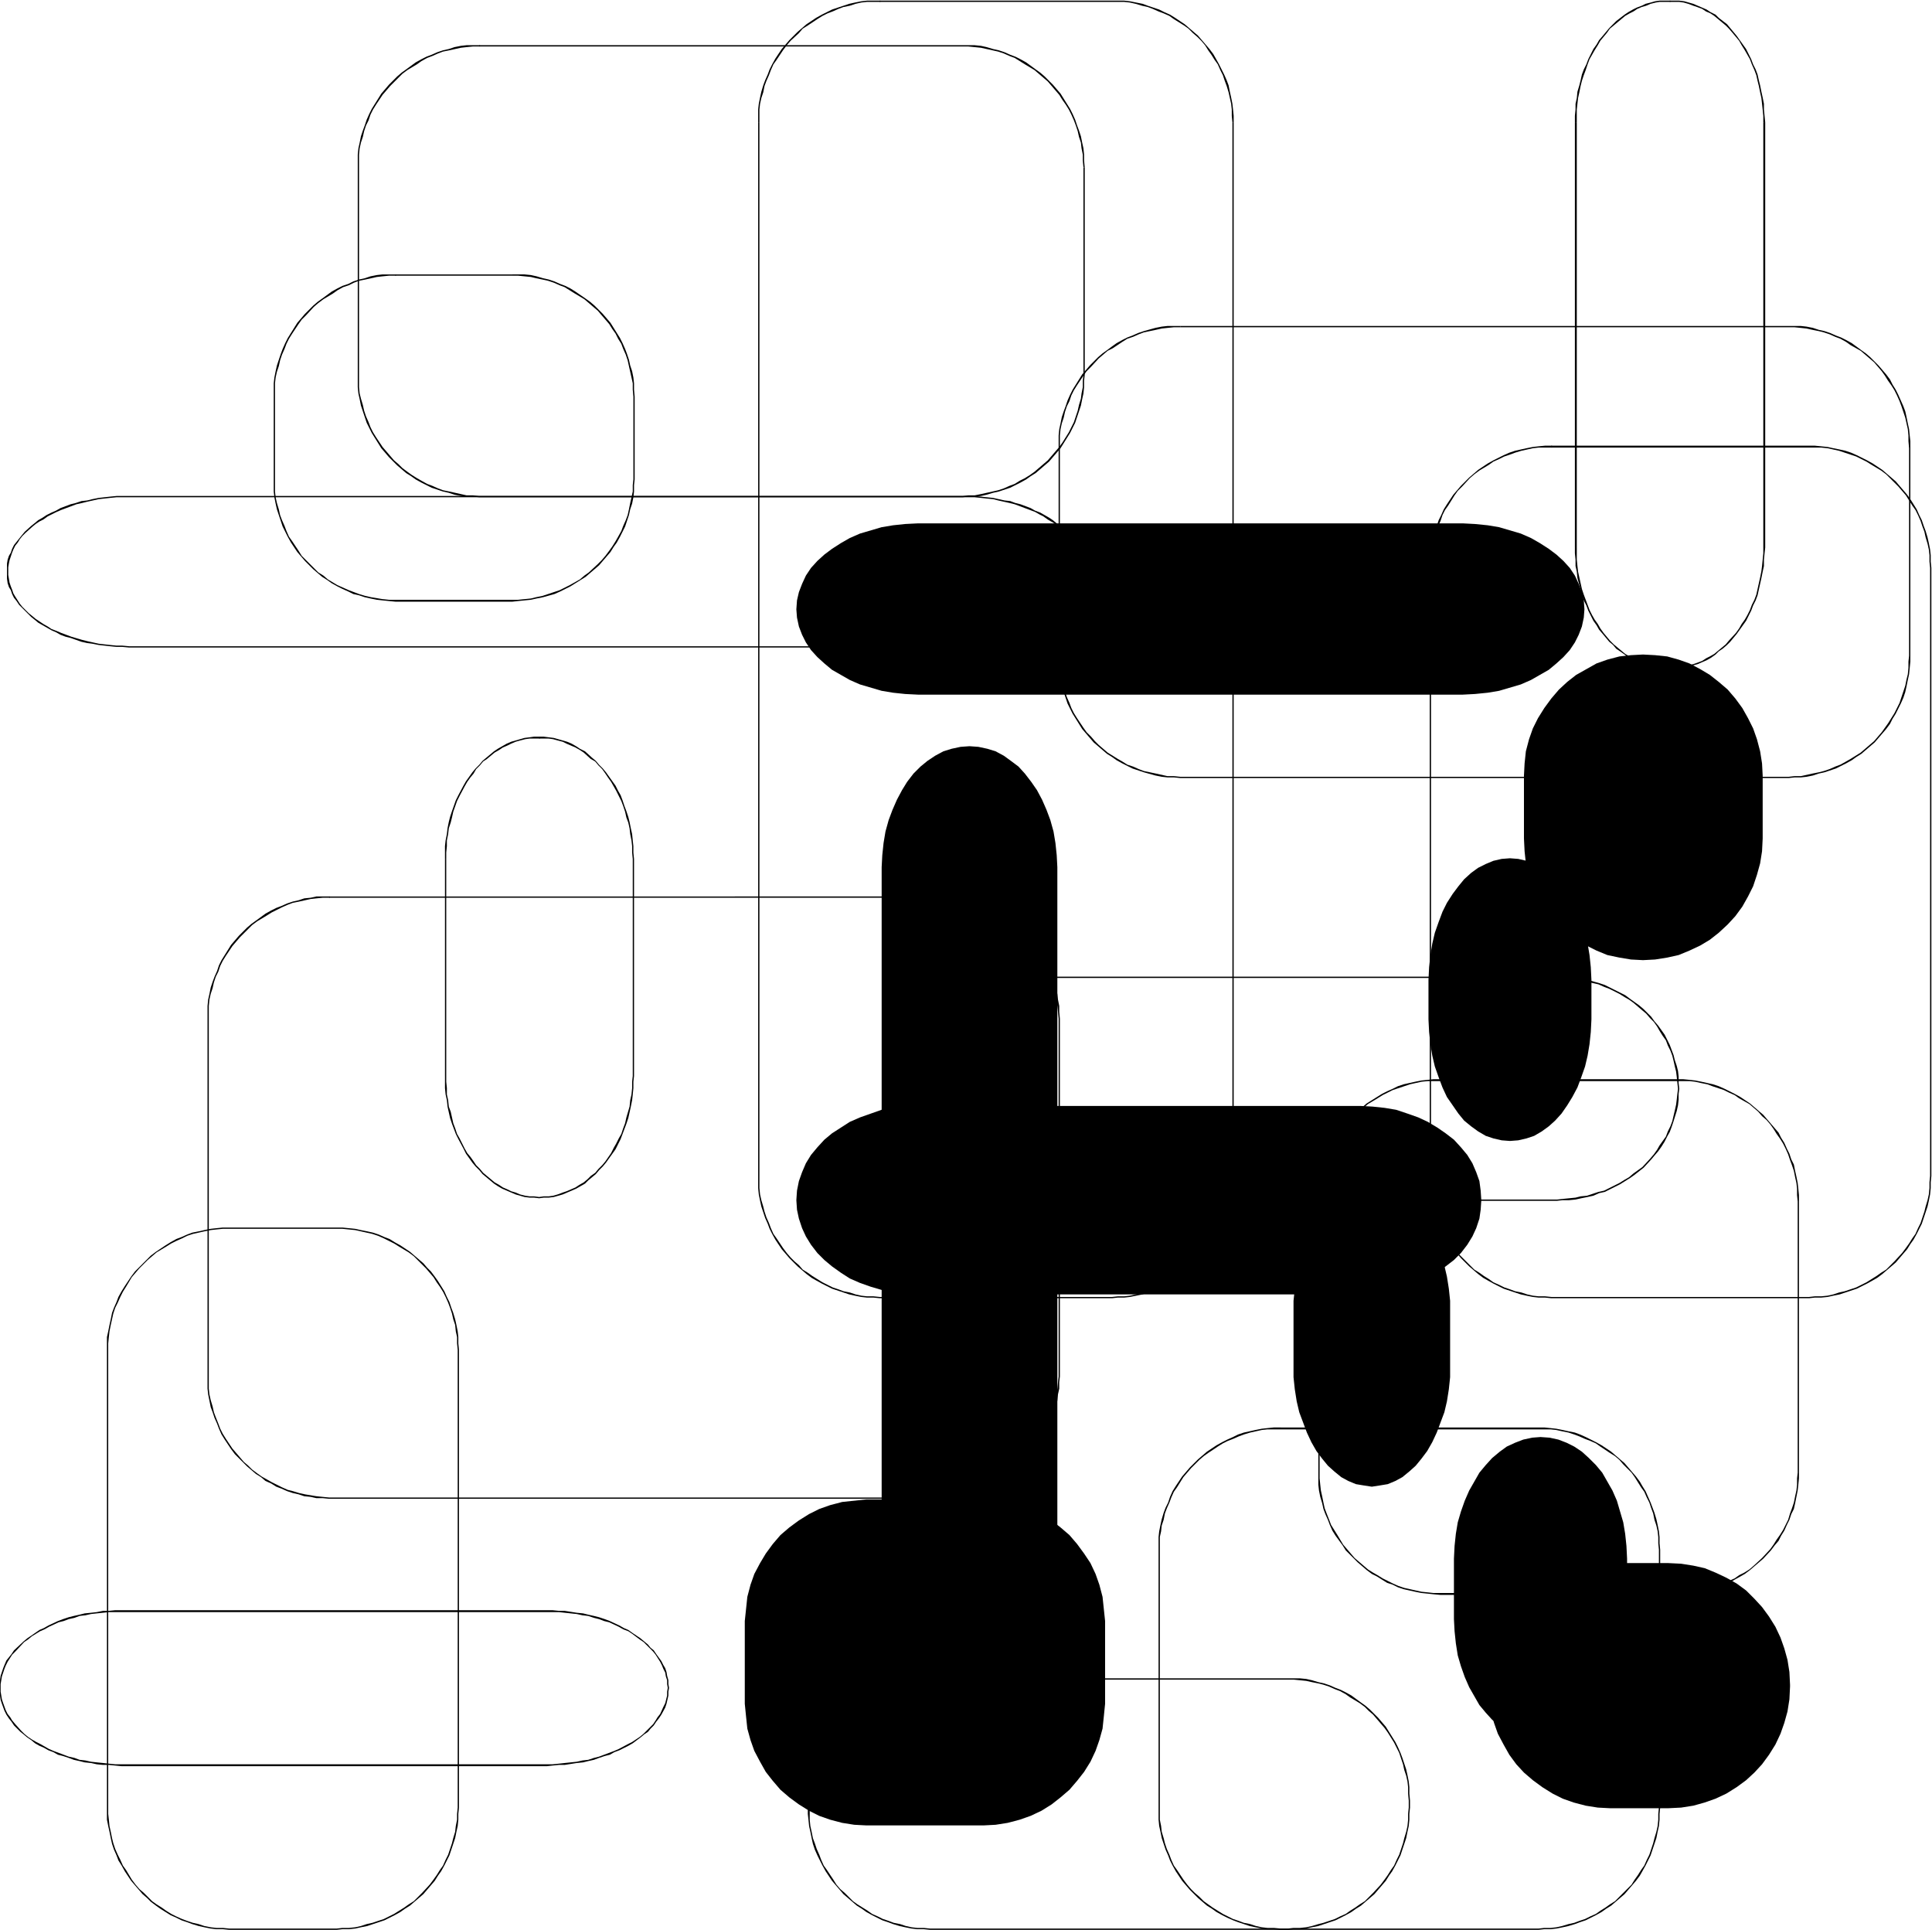
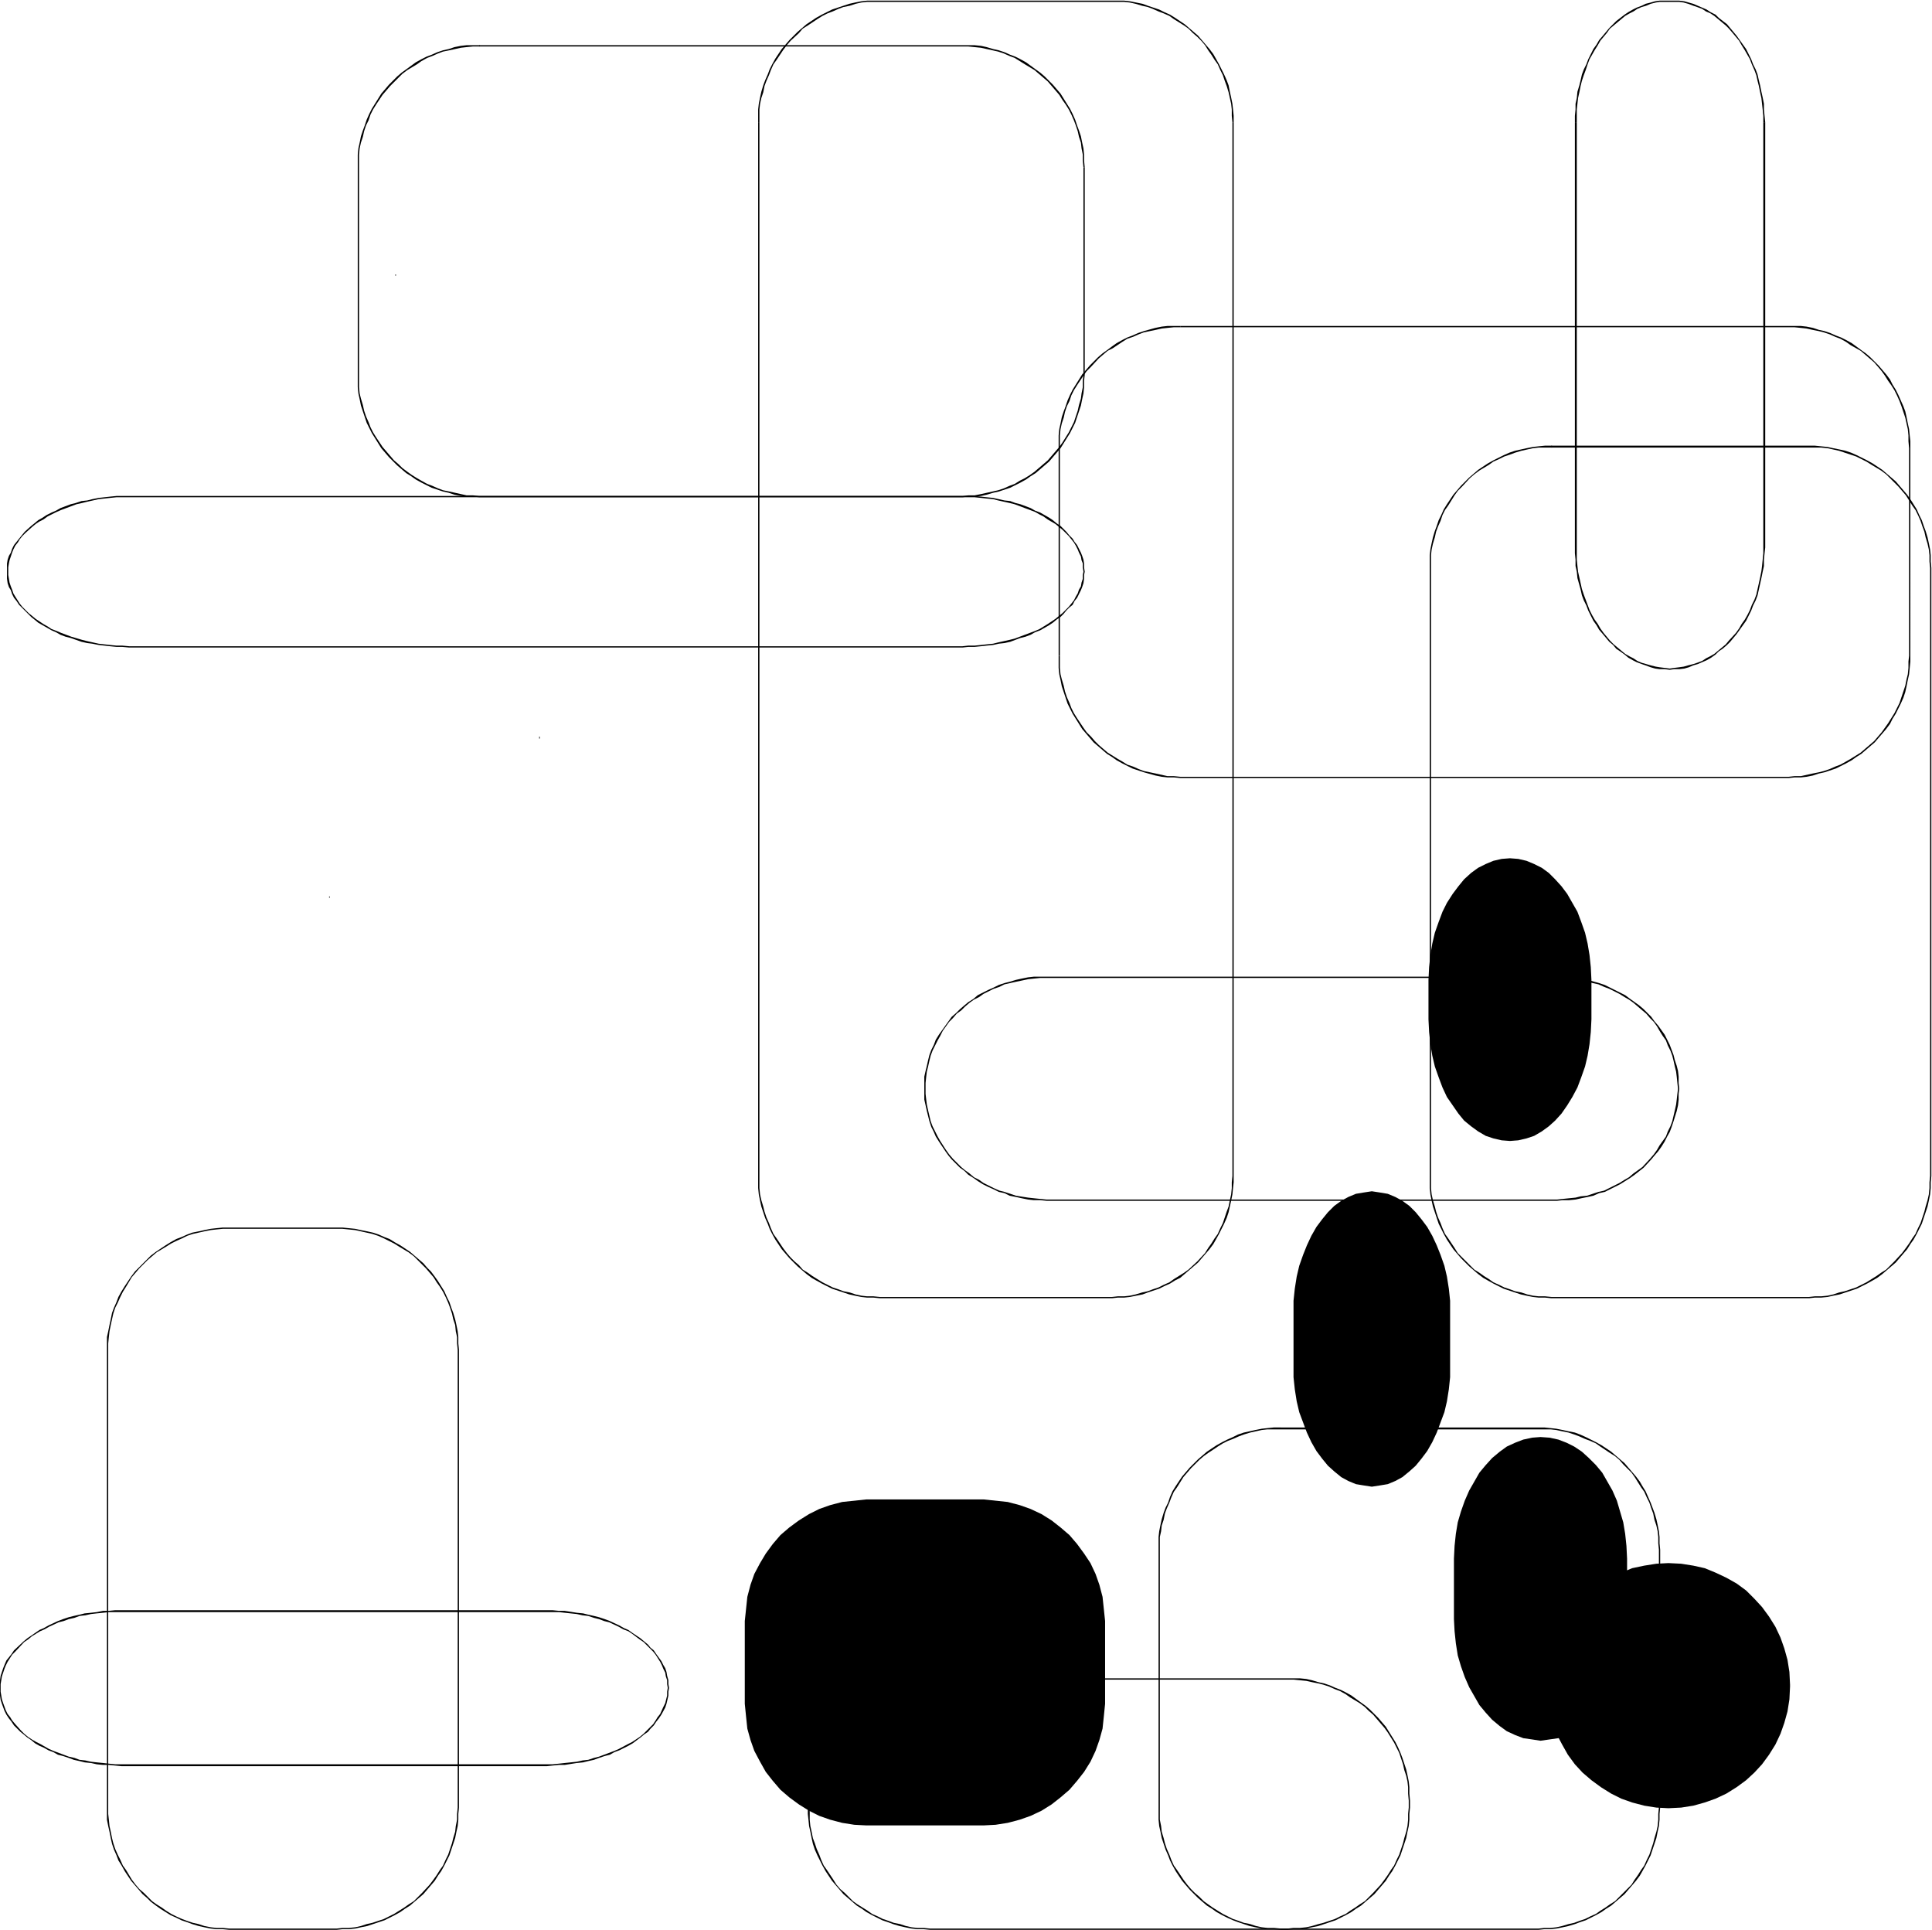
<svg xmlns="http://www.w3.org/2000/svg" fill-rule="evenodd" height="489.822" preserveAspectRatio="none" stroke-linecap="round" viewBox="0 0 3035 3031" width="490.455">
  <style>.brush1{fill:#000}.pen1{stroke:none}</style>
  <path class="pen1 brush1" d="M1382 3h365V1h-365v2zm365 0h19l9 1 9 2 10 3 9 2 8 3 9 4 8 3 9 4 7 5 16 10 7 5 7 7 7 6 6 6 6 7 5 8 5 7 5 8 5 7 4 9 4 8 3 9 3 8 3 10 2 9 2 9 1 9v10l1 10h2v-10l-1-10-1-9-2-10-2-9-2-10-3-8-4-9-4-8-4-8-5-9-4-7-6-8-6-7-6-7-6-7-7-6-7-6-7-6-15-10-8-5-9-4-8-4-9-3-9-3-8-3-10-2-10-2-9-1h-19v2zm189 189v1655h2V192h-2zm0 1655-1 10v9l-1 10-2 9-2 10-3 8-3 9-3 9-4 8-4 9-5 7-5 8-5 7-5 8-12 13-14 13-7 5-8 5-8 5-7 5-9 4-8 4-9 3-8 3-9 2-10 3-9 2-9 1h-10l-9 1v2l9-1h10l9-1 10-2 10-2 8-3 9-3 9-3 8-4 9-4 8-5 8-4 7-6 7-6 14-12 12-14 6-7 6-8 4-7 5-9 4-8 4-8 4-9 3-9 2-9 2-9 2-10 1-10 1-9v-10h-2zm-189 190h-365v2h365v-2zm-365 0-10-1h-10l-9-1-9-2-9-3-10-2-8-3-9-3-8-4-8-4-8-5-8-5-7-5-8-5-6-7-7-6-6-6-6-7-6-8-10-15-5-7-4-9-3-8-4-9-3-9-2-8-3-10-2-9-1-10v-19h-2v19l1 10 2 10 2 9 3 9 3 9 4 9 3 8 4 8 5 9 10 15 6 7 6 7 7 7 6 6 7 6 7 6 8 6 7 4 9 5 8 4 8 4 9 3 9 3 9 3 9 2 10 2 9 1h10l10 1v-2zm-189-190V192h-2v1655h2zm0-1655v-20l1-9 2-9 3-9 2-10 3-8 4-9 3-8 4-9 5-7 10-15 6-8 6-7 13-12 6-7 8-5 15-10 8-5 8-4 8-3 9-4 8-3 10-2 9-3 9-2 9-1h20V1h-20l-9 1-10 2-9 2-9 3-9 3-9 3-8 4-8 4-9 5-15 10-7 6-7 6-13 13-6 7-6 7-10 15-5 9-4 8-3 8-4 9-3 8-3 10-2 9-2 10-1 9v20h2z" />
-   <path class="pen1 brush1" d="M1382 3h1V1h-1v2zM517 1410h956v-2H517v2zm956 0h9l10 1 9 1 9 2 10 2 9 2 8 3 9 4 8 4 9 4 7 5 16 9 7 6 7 6 7 6 6 7 6 7 5 7 6 8 9 15 4 8 4 9 4 8 2 9 3 9 2 9 3 19 1 9 1 11h2l-1-11v-9l-2-10-1-9-3-10-2-9-3-8-4-9-4-9-4-8-4-8-6-8-5-8-6-7-6-7-6-6-6-7-8-6-7-5-15-11-8-5-9-4-8-3-9-4-8-3-9-2-10-3-10-1-9-2h-19v2zm190 190v562h2v-562h-2zm0 562-1 9-1 10-1 9-2 9-2 10-5 17-4 10-4 8-4 8-9 15-6 8-5 7-12 14-7 6-7 6-7 6-8 5-15 9-9 4-8 4-9 4-8 2-9 3-10 2-18 3-10 1-9 1v2l9-1h10l9-2 10-1 10-3 9-2 8-3 9-4 8-3 9-5 8-4 8-6 7-5 7-6 8-6 6-6 12-13 6-8 5-7 6-8 4-8 4-9 4-8 4-9 5-17 3-10 1-10 2-9v-10l1-9h-2zm-190 190H517v2h956v-2zm-956 0-10-1-10-1-18-3-9-2-10-3-8-2-9-4-8-4-8-4-16-9-7-5-8-6-6-6-7-6-6-7-6-7-6-7-10-15-5-8-4-8-3-8-4-10-3-8-2-9-3-10-2-9-1-9v-19h-2v19l1 9 2 10 2 10 3 8 3 9 4 9 3 8 4 9 5 8 10 15 6 8 6 6 7 7 6 6 7 6 7 6 8 5 7 6 9 4 8 5 8 3 9 4 9 3 9 2 9 3 10 1 9 2h10l10 1v-2zm-189-190v-562h-2v562h2zm0-562v-20l1-10 2-9 3-9 2-9 3-9 4-8 3-9 4-8 5-8 10-15 6-7 6-7 13-13 6-6 8-6 15-9 8-5 8-4 8-4 9-4 8-3 10-2 9-2 9-2 9-1 10-1h10v-2h-20l-9 2-10 1-9 3-9 2-9 3-9 4-8 3-8 4-9 5-15 11-7 5-7 6-13 13-6 7-6 7-10 16-5 8-4 8-3 9-4 9-3 8-3 9-2 10-2 9-1 10v20h2z" />
  <path class="pen1 brush1" d="M517 1410h1v-2h-1v2zm1495 835h405v-3h-405v3zm405 0h19l9 1 9 2 10 2 9 3 8 3 9 4 8 3 9 4 7 5 15 10 8 5 7 6 6 7 6 6 7 7 5 7 5 8 5 8 5 7 4 9 4 8 3 9 3 8 2 10 3 9 2 9 1 9v10l1 10h2l-1-10v-10l-1-9-2-10-2-9-3-10-3-8-3-8-4-9-4-9-5-8-4-7-6-8-6-7-6-7-6-7-7-6-7-6-7-6-15-10-9-5-8-4-8-4-9-4-8-3-10-2-9-2-10-2-9-1-10-1h-9v3zm189 189v405h2v-405h-2zm0 405-1 10v9l-1 10-2 9-3 10-2 8-3 9-3 9-4 8-4 9-5 7-5 8-5 7-5 8-13 13-13 13-8 5-7 5-8 5-7 5-9 4-8 4-9 3-8 3-9 2-10 3-9 2-9 1h-10l-9 1v2l9-1h10l9-1 10-2 9-2 10-3 8-3 9-3 8-4 8-4 9-5 7-5 8-5 7-6 14-12 12-14 6-7 6-8 4-7 5-9 4-8 4-8 3-9 3-9 3-9 2-10 2-9 1-10v-9l1-10h-2zm-189 190h-405v2h405v-2zm-405 0-11-1h-10l-9-1-9-2-9-3-10-2-8-3-9-3-8-4-8-4-8-5-8-5-7-5-7-5-7-7-7-6-6-6-6-7-6-8-10-15-5-7-4-9-3-8-4-9-3-9-2-8-3-10-1-9-2-10v-19h-2v19l1 10 2 9 2 10 3 9 3 9 4 9 3 8 4 8 5 9 10 15 6 7 6 7 7 7 6 6 7 6 7 6 8 5 7 5 9 5 8 4 9 4 8 3 9 3 9 3 9 2 10 2 9 1h10l11 1v-2zm-190-190v-405h-2v405h2zm0-405v-20l2-9 1-9 3-9 2-10 3-8 4-9 3-8 4-9 5-7 10-16 6-7 6-7 13-13 7-6 7-5 15-10 8-5 8-4 8-3 9-4 8-3 10-3 9-2 9-2 9-1h21v-3h-11l-10 1-9 1-10 2-9 2-9 2-9 3-8 4-9 4-8 4-9 5-15 10-7 6-7 6-13 13-6 7-6 7-10 15-5 8-4 9-3 9-4 8-3 8-3 10-2 9-2 10-1 9v20h2zm190-189v-3 3zM203 781h1309v-2H203v2zm1309 0h19l10 1 9 1 10 1 8 2 9 2 9 2 8 2 8 3 8 3 8 3 8 3 7 4 6 3 7 5 12 7 6 5 5 4 5 5 5 5 4 5 4 5 3 5 3 6 2 5 3 6 1 6 2 5v6l1 7h2l-1-7v-6l-1-6-2-6-2-5-3-6-3-6-4-5-3-5-5-5-5-6-4-4-5-5-6-4-6-5-6-4-7-4-7-4-8-3-7-4-8-3-8-3-8-2-8-3-9-1-9-2-9-2-10-1-9-1-10-1h-19v2zm190 117-1 5v6l-2 6-1 6-3 5-2 6-3 5-3 6-4 5-4 5-5 5-5 5-5 4-6 5-6 4-6 4-13 8-7 3-8 3-8 3-8 3-8 3-8 2-9 2-9 2-8 2-10 1-9 1-10 1h-10l-9 1v2l9-1h10l10-1 9-1 10-1 9-2 9-1 9-2 8-3 8-3 8-2 8-3 7-4 8-3 14-8 6-4 6-5 6-4 5-5 4-5 5-5 5-4 3-6 4-5 3-6 3-6 2-5 2-6 1-7v-6l1-5h-2zm-190 117H203v2h1309v-2zm-1309 0-11-1h-9l-10-1-9-1-9-1-9-2-9-2-8-2-17-5-8-3-8-3-7-3-8-3-6-4-7-4-6-4-6-4-6-5-5-4-10-10-4-5-7-11-3-5-2-6-2-5-2-6-1-6-1-6v-5h-2v11l1 7 2 6 3 5 2 6 3 6 4 5 4 6 4 4 10 10 5 5 5 4 6 5 7 4 7 4 7 4 7 3 7 4 8 3 8 2 17 6 9 2 8 1 10 2 9 1 9 1 10 1h9l11 1v-2zM13 898v-7l1-6 1-5 2-6 2-6 2-5 3-6 4-5 3-5 4-5 5-5 10-9 6-5 6-4 6-3 7-5 6-3 8-4 7-3 8-3 8-3 8-3 9-2 8-2 9-2 9-2 9-1 9-1 10-1h20v-2h-20l-10 1-9 1-9 1-10 2-8 2-9 1-9 3-8 2-8 3-8 3-7 4-7 3-8 4-6 4-7 4-6 5-5 4-10 9-5 6-4 5-4 5-4 5-3 6-2 6-3 5-2 6-1 6v13h2zm190-117v-2 2zm1651-267h956v-2h-956v2zm956 0h9l10 1 9 1 9 2 10 2 8 2 9 3 9 4 8 3 9 5 7 5 16 9 7 6 7 6 7 6 6 7 6 7 5 7 5 8 5 7 5 8 4 8 4 9 3 8 3 9 3 9 2 9 2 9 1 10v9l1 11h2v-11l-1-9-1-10-2-9-2-10-2-9-3-8-4-9-4-9-4-8-5-8-4-8-6-8-6-7-6-7-6-6-7-7-7-6-7-5-15-11-9-5-8-4-8-3-9-4-9-3-9-2-9-3-10-2-9-1h-19v2zm189 190v326h2V704h-2zm0 326-1 9v10l-1 10-2 8-2 10-3 9-3 9-3 9-4 8-4 8-5 8-5 8-5 7-5 7-12 14-14 12-7 6-8 5-8 5-7 4-9 5-8 3-9 4-9 3-8 2-10 2-9 2-9 2h-10l-9 1v2l9-1h10l9-1 10-2 9-3 9-2 9-3 9-3 8-4 8-4 9-5 7-5 8-5 7-6 14-12 12-14 6-7 6-8 4-8 5-8 4-8 4-8 4-9 3-9 2-9 2-10 2-9 1-10 1-10v-9h-2zm-189 190h-956v2h956v-2zm-956 0-10-1h-10l-9-2-9-2-19-4-8-3-9-4-9-3-8-5-7-4-8-5-8-5-7-6-7-6-6-6-6-7-7-7-5-7-10-15-5-8-4-8-3-8-4-9-3-9-2-9-3-10-2-8-1-10v-19h-2v19l1 10 2 9 2 10 3 9 3 9 3 9 4 8 4 8 5 8 5 8 5 8 6 7 6 7 6 7 7 6 7 6 7 6 8 5 7 5 9 5 8 4 8 4 9 3 9 3 18 5 10 2 9 1h10l10 1v-2z" />
  <path class="pen1 brush1" d="M1665 1030V704h-2v326h2zm0-326v-20l1-10 2-9 3-9 2-9 3-9 4-8 3-9 4-8 5-8 10-15 5-7 7-7 12-13 7-6 7-6 8-4 15-10 8-5 9-3 9-4 8-3 19-4 9-2 9-1 10-1h10v-2h-20l-9 1-10 2-18 5-9 3-9 4-8 3-8 4-9 5-7 5-8 6-7 5-7 6-13 13-6 7-6 7-5 8-5 8-5 8-4 8-4 9-3 9-3 8-3 9-2 10-2 9-1 10v20h2zm189-190v-2 2zM753 73h759v-2H753v2zm759 0h9l10 1 10 1 9 2 9 2 9 2 9 3 9 4 8 3 8 5 8 5 15 9 7 6 7 6 7 6 6 7 6 7 6 7 5 8 5 7 5 8 4 8 4 9 3 8 3 9 2 9 3 9 1 9 2 10v9l1 11h2l-1-11v-9l-1-10-2-9-2-10-3-9-3-8-3-9-4-9-4-8-5-8-5-8-5-8-6-7-6-7-6-6-7-7-7-6-7-5-15-11-9-5-8-4-8-3-9-4-9-3-9-2-10-3-9-2-10-1h-19v2z" />
  <path class="pen1 brush1" d="M1702 263v326h2V263h-2zm0 326-1 9v10l-2 10-1 8-3 10-2 9-3 9-3 9-4 8-4 8-5 8-5 8-5 7-6 7-12 14-14 12-7 6-7 5-8 5-8 4-8 5-8 3-9 4-9 3-9 2-9 2-9 2-10 2h-10l-9 1v2l9-1h10l10-1 9-2 10-3 9-2 9-3 9-3 8-4 8-4 9-5 7-5 8-5 7-6 14-12 12-14 6-7 5-8 5-8 5-8 4-8 4-8 3-9 3-9 3-9 2-10 2-9 1-10v-10l1-9h-2zm-190 190H753v2h759v-2zm-759 0-10-1h-10l-9-2-9-2-9-2-10-2-8-3-9-4-8-3-9-5-7-4-8-5-7-5-8-6-6-6-7-6-6-7-6-7-6-7-10-15-5-8-4-8-3-8-4-9-3-9-2-9-3-10-2-8-1-10v-19h-2v19l1 10 2 9 2 10 3 9 3 9 3 9 4 8 4 8 5 8 10 16 6 7 6 7 7 7 6 6 7 6 7 6 8 5 7 5 9 5 8 4 8 4 9 3 9 3 9 2 9 3 10 2 9 1h10l10 1v-2zM564 589V263h-2v326h2zm0-326v-20l1-10 2-9 3-9 2-9 3-9 4-8 3-9 4-8 5-8 10-15 6-7 6-7 13-13 6-6 8-6 15-9 7-5 9-5 8-3 9-4 8-3 10-2 9-2 9-2 9-1 10-1h10v-2h-20l-9 1-10 2-9 3-9 2-9 3-9 4-8 3-8 4-9 5-15 11-7 5-7 6-13 13-6 7-6 7-10 16-5 8-4 8-4 9-3 9-3 8-3 9-2 10-2 9-1 10v20h2zM753 73h1v-2h-1v2zM360 1930h169v-2H360v2zm169 0h9l10 1 10 1 9 2 9 2 9 2 9 3 9 4 8 4 8 4 8 5 15 9 8 6 6 6 7 7 6 6 6 7 6 7 5 8 5 7 5 8 4 8 4 9 3 8 3 9 2 9 3 9 1 10 2 9v10l1 10h2l-1-10v-10l-1-9-2-10-2-9-3-10-3-8-3-9-4-8-4-9-5-8-5-8-5-7-6-8-6-6-6-7-7-6-7-6-7-6-15-10-9-5-8-5-8-3-9-4-9-3-9-2-10-2-9-2-10-1-10-1h-9v2zm190 190v719h2v-719h-2zm0 719-1 10v9l-2 10-1 9-3 10-2 8-3 9-3 9-4 8-4 9-5 7-5 8-5 7-6 8-12 13-13 13-8 5-7 5-8 5-8 5-8 4-8 4-9 3-9 3-9 2-9 3-9 2-10 1h-10l-9 1v2l9-1h10l10-1 9-2 10-2 9-3 9-3 9-3 8-4 8-4 9-5 7-5 8-5 7-6 14-12 12-14 6-7 5-8 5-7 5-9 4-8 4-8 3-9 3-9 3-9 2-10 2-9 1-10v-9l1-10h-2zm-190 190H360v2h169v-2zm-169 0-10-1h-10l-9-1-10-2-9-3-9-2-9-3-8-3-9-4-8-4-8-5-7-5-8-5-7-5-7-7-6-6-7-6-6-7-6-8-9-15-5-7-4-9-4-8-4-9-3-9-2-8-2-10-2-9-1-10-1-9v-10h-2v19l2 10 2 9 2 10 2 9 3 9 4 9 3 8 5 8 5 9 10 15 6 7 6 7 6 7 7 6 6 6 8 6 7 5 8 5 8 5 9 4 8 4 9 3 8 3 10 3 9 2 10 2 9 1h10l10 1v-2zm-190-190v-719h-2v719h2zm0-719v-10l1-10 1-9 2-10 2-9 2-9 3-9 4-8 4-9 4-8 5-8 9-15 6-7 6-7 13-13 7-6 7-6 15-9 8-5 8-4 9-4 8-4 9-3 9-2 9-2 10-2 9-1 10-1h10v-2h-10l-10 1-9 1-10 2-9 2-10 2-8 3-9 4-8 3-9 5-8 5-15 10-8 6-6 6-13 13-6 6-6 8-10 15-5 8-5 9-3 8-4 9-3 8-2 10-2 9-2 10-2 9v20h2zm190-190v-2 2zM2437 703h405v-3h-405v3zm405 0h19l10 1 9 2 9 2 9 3 9 3 9 3 8 4 8 4 8 5 15 9 8 6 6 6 7 7 6 6 6 7 6 7 5 8 5 8 5 7 4 8 4 9 3 9 3 8 2 9 3 10 2 9 1 9v10l1 10h2l-1-10v-10l-1-9-2-10-2-9-3-10-3-8-3-9-4-8-4-9-5-8-5-8-5-7-6-7-6-7-6-7-7-6-7-6-7-6-15-10-9-5-8-4-8-4-9-4-9-3-9-2-10-2-9-2-10-1-10-1h-9v3zm190 189v955h2V892h-2zm0 955-1 10v9l-1 10-2 9-3 10-2 8-3 9-3 9-4 8-4 9-5 7-5 8-5 7-6 8-12 13-13 13-8 5-7 5-8 5-8 5-8 4-8 4-9 3-9 3-9 2-9 3-9 2-10 1h-10l-9 1v2l9-1h10l10-1 9-2 10-2 9-3 9-3 9-3 8-4 8-4 9-5 7-4 8-6 7-6 14-12 12-14 6-7 5-8 5-7 5-9 4-8 4-8 3-9 3-9 3-9 2-9 2-10 1-10v-9l1-10h-2zm-190 190h-405v2h405v-2zm-405 0-10-1h-10l-9-1-9-2-9-3-10-2-8-3-9-3-8-4-9-4-7-5-8-5-7-5-8-5-7-7-6-6-6-6-7-7-5-8-10-15-5-7-4-9-3-8-4-9-3-9-2-8-3-10-2-9-1-10v-19h-2v19l1 10 2 10 2 9 3 9 3 9 3 9 4 8 4 8 5 9 10 15 6 7 6 7 7 7 6 6 7 6 7 6 8 6 7 4 9 5 8 4 8 4 9 3 9 3 9 3 9 2 10 2 9 1h10l10 1v-2zm-189-190V892h-2v955h2zm0-955v-20l1-9 2-9 3-10 2-9 3-8 4-9 3-9 4-8 5-7 10-16 5-7 7-7 12-13 7-6 8-6 15-9 7-5 9-4 8-4 9-3 8-3 10-3 9-2 9-2 9-1h20v-3h-10l-10 1-9 1-10 2-9 2-9 2-9 3-9 4-8 4-8 4-9 5-15 10-7 6-7 6-13 13-6 7-6 7-10 15-5 8-4 9-4 8-3 9-3 8-3 10-2 9-2 10-1 9v20h2z" />
  <path class="pen1 brush1" d="M2437 703h1v-3h-1v3zm-976 1935h562v-2h-562v2zm562 0h9l10 1 10 1 9 2 10 2 8 2 9 3 9 4 8 3 9 5 7 5 15 9 8 6 6 6 7 6 6 7 6 7 6 7 5 7 5 8 5 8 4 8 4 8 3 9 3 9 2 9 3 9 2 9 1 9v10l1 11h2l-1-11v-10l-1-9-2-10-2-9-3-9-3-9-3-8-4-9-4-8-5-8-5-8-5-8-6-7-6-7-6-6-7-7-7-6-7-5-15-11-9-5-8-4-8-3-9-4-9-3-9-2-10-3-9-2-10-1h-19v2zm190 190v11h2v-11h-2zm0 11-1 10v9l-1 10-2 9-3 10-2 8-3 9-3 9-4 8-4 9-5 7-5 8-5 7-6 8-12 13-13 13-8 5-7 5-8 5-7 5-9 4-8 4-9 3-9 3-8 2-10 3-9 2-10 1h-10l-9 1v2l9-1h10l10-1 9-2 10-2 9-3 9-3 9-3 8-4 8-4 9-5 7-5 8-5 7-6 14-12 12-14 6-7 5-8 5-7 5-9 4-8 4-8 3-9 3-9 3-9 2-10 2-9 1-10v-9l1-10h-2zm-190 190h-562v2h562v-2zm-562 0-10-1h-10l-9-1-9-2-9-3-10-2-8-3-9-3-8-4-9-4-7-5-8-5-8-5-7-5-7-7-6-6-7-6-6-7-5-8-10-15-5-7-4-9-3-8-4-9-3-9-3-8-2-10-2-9-1-10v-19h-3v10l1 9 1 10 2 9 2 10 2 9 3 9 4 9 4 8 4 8 5 9 10 15 6 7 6 7 6 7 7 6 7 6 7 6 8 5 7 5 9 5 8 4 8 4 9 3 8 3 10 3 9 2 10 2 9 1h10l10 1v-2zm-189-190v-11h-3v11h3zm0-11v-21l1-9 2-9 2-9 3-9 3-9 4-9 3-8 4-8 5-8 10-15 5-7 6-7 13-13 7-6 7-6 16-9 7-5 9-5 8-3 9-4 8-3 10-2 9-2 9-2 9-1 10-1h10v-2h-20l-9 1-10 2-9 3-10 2-8 3-9 4-8 3-8 4-9 5-15 11-7 5-7 6-13 13-6 7-6 7-10 16-5 8-4 8-4 9-4 8-3 9-2 9-2 9-2 10-1 9-1 10v11h3z" />
-   <path class="pen1 brush1" d="M1461 2638h1v-2h-1v2zM847 1160h15l7 1 7 2 8 2 6 3 7 3 7 3 7 4 6 4 11 10 7 4 5 6 6 6 5 7 4 6 5 7 4 7 4 7 4 8 4 8 3 8 3 9 2 9 3 8 2 9 1 9 2 10 1 9v10l1 10h2l-1-10v-10l-1-9-1-10-2-9-2-10-2-8-3-9-3-8-3-9-3-8-4-7-4-8-5-7-5-7-5-7-5-6-6-6-5-6-6-5-11-10-8-4-6-4-7-4-7-3-7-2-7-2-7-2-8-1-8-1h-7v3zm147 189v341h2v-341h-2zm0 341-1 9v10l-1 10-2 9-1 10-5 17-2 9-3 8-3 9-4 7-4 8-4 7-4 8-9 13-5 6-6 6-5 6-7 5-5 5-6 5-7 4-6 4-7 3-7 3-6 2-8 3-7 2-7 1h-8l-7 1v2l7-1h8l8-1 7-2 7-2 7-3 7-3 7-3 7-4 7-4 5-5 6-5 6-5 5-6 6-6 5-6 10-14 5-7 4-8 4-8 3-8 3-8 3-8 3-9 4-18 2-10 1-9 1-10v-10l1-9h-2zm-147 190-8-1h-7l-7-1-8-2-7-3-7-2-6-3-7-3-6-4-7-4-6-5-6-5-6-5-5-6-6-6-4-6-5-7-5-6-4-7-8-16-4-7-3-9-3-8-2-9-2-9-3-8-1-10-2-9v-10l-1-10v-9h-2v19l1 10 2 9 1 10 2 9 2 9 3 9 3 8 3 8 4 8 8 15 4 8 5 7 5 7 5 6 6 6 5 6 6 5 6 5 6 5 6 4 7 4 7 3 7 3 7 3 7 2 7 2 8 1h7l8 1v-2zm-146-190v-341h-2v341h2zm0-341v-10l1-10v-9l2-10 1-9 3-9 2-8 2-9 6-17 4-8 8-15 4-7 5-7 5-6 4-7 6-6 5-6 6-4 12-10 7-4 6-4 7-3 6-3 7-3 7-2 8-2 7-1h15v-3h-8l-7 1-8 1-7 2-7 2-7 2-7 3-7 4-7 4-6 4-12 10-6 5-5 6-6 6-5 6-5 7-5 7-4 7-8 15-4 8-6 17-3 9-2 8-2 10-1 9-2 10-1 9v20h2z" />
  <path class="pen1 brush1" d="M847 1160h1v-3h-1v3zM191 2532h668v-3H191v3zm668 0h19l9 1 19 2 9 2 9 1 9 3 8 2 8 3 8 2 15 7 7 4 8 3 6 4 12 9 6 4 5 5 5 5 5 5 4 5 7 11 3 6 2 5 3 6 1 6 2 6v6l1 6h2l-1-6v-6l-2-7-1-6-2-6-3-5-3-6-8-11-4-6-5-4-4-5-6-5-6-5-12-8-7-5-7-3-7-4-15-7-8-3-9-3-8-2-9-2-8-2-10-1-19-3h-9l-10-1h-9v3zm190 119-1 6v6l-3 12-3 6-5 11-4 5-3 5-4 6-5 5-5 5-5 5-6 5-12 8-6 3-15 8-7 3-8 3-8 3-8 3-8 2-9 3-9 1-9 2-19 2-9 1-10 1h-9v3l9-1 10-1h9l19-3 10-1 8-2 9-2 8-3 9-3 8-2 7-4 8-3 14-7 7-4 12-9 6-5 6-4 4-5 5-5 4-6 4-5 4-6 6-11 2-6 3-13v-6l1-6h-2zm-190 120H191v3h668v-3zm-668 0h-10l-10-1-9-1-10-1-9-1-9-2-9-1-8-3-9-2-8-3-8-3-8-3-7-3-7-4-7-4-6-3-7-4-6-4-6-5-5-5-9-10-5-6-3-5-4-5-3-6-4-11-2-6-1-6-1-6v-6h-2v6l1 6 1 7 2 6 4 11 3 6 4 6 4 5 4 6 10 10 5 4 6 5 6 4 6 5 7 4 7 3 7 4 8 3 7 4 8 2 9 3 8 3 9 2 8 2 10 1 9 2 10 1h9l10 1 10 1v-3zM1 2651v-6l1-6 1-6 2-6 2-6 2-5 3-6 7-11 5-5 14-15 6-4 6-5 13-8 7-3 7-4 15-7 8-2 8-3 9-2 8-3 9-1 9-2 9-1 10-1 9-1h20v-3h-10l-10 1h-9l-10 2-9 1-10 1-8 2-9 2-8 2-9 3-8 3-15 7-7 4-7 3-13 9-6 4-6 5-15 14-4 6-4 5-4 5-3 7-2 5-2 6-2 6-1 7-1 6v6h2zm190-119v-3 3zM2623 3h15l7 1 7 2 8 3 6 2 8 3 6 4 7 3 6 4 6 5 12 10 5 5 6 7 5 6 5 6 4 7 5 8 4 7 4 7 3 8 4 9 3 8 2 9 2 8 2 10 2 9 1 9 1 9 1 10v10h3l-1-10-1-10v-9l-2-10-2-9-2-10-2-8-2-9-3-8-4-8-3-8-4-8-4-8-5-7-5-7-5-7-5-6-5-6-5-6-13-10-5-5-8-4-6-4-7-3-7-3-7-3-7-2-7-2-8-1h-15v2zm147 189v668h3V192h-3zm0 668v9l-1 10-1 10-1 8-2 10-2 9-2 9-2 9-3 8-4 8-3 8-4 8-4 7-5 7-4 7-5 7-11 12-5 6-6 5-6 5-6 5-7 4-6 3-6 4-8 3-6 2-8 2-7 2-7 1-8 1-7 1v2l7-1h8l8-1 7-2 7-3 7-2 7-3 7-3 7-4 7-5 5-5 6-4 7-6 5-5 10-12 5-7 5-7 5-7 4-8 4-8 3-8 4-8 3-8 2-9 2-9 2-9 2-10 2-9v-10l1-10 1-9h-3zm-147 190-8-1-8-1-6-1-8-2-7-2-7-2-7-3-6-4-6-3-7-4-6-5-6-5-6-5-6-6-5-6-5-6-5-7-4-7-5-7-4-7-4-8-3-8-3-8-3-8-3-9-4-18-2-9-1-9-1-10v-19h-3v9l1 10v10l2 9 1 10 5 18 2 9 3 8 4 8 3 8 4 8 4 8 5 7 4 7 6 7 5 6 5 6 6 5 5 6 6 4 7 5 6 5 7 4 6 3 8 3 6 2 8 3 7 2 7 1h8l8 1v-2zm-146-190V192h-3v668h3zm0-668v-20l1-9 1-9 2-9 2-10 2-8 3-9 3-8 3-9 3-8 4-7 4-7 5-8 4-7 5-6 5-6 5-7 6-5 6-5 12-10 7-4 6-3 6-4 7-3 7-2 7-3 8-2 6-1h16V1h-16l-7 1-7 2-8 2-6 3-8 3-6 3-7 4-6 4-13 10-5 5-6 6-5 6-5 6-6 7-4 7-5 7-4 8-4 8-3 8-4 8-3 8-2 9-2 8-3 10-1 10-2 9v9l-1 10v10h3z" />
-   <path class="pen1 brush1" d="M2623 3h1V1h-1v2zm-360 1695h371v-3h-371v3zm371 0h20l9 1 9 2 10 2 8 3 9 3 9 3 8 4 9 4 7 5 16 9 7 6 7 6 6 7 7 6 6 7 5 7 5 8 5 7 5 8 4 8 4 9 3 9 3 8 3 9 2 10 2 9 1 9v10l1 10h2v-10l-1-10-1-9-2-10-2-9-2-10-4-8-3-9-4-8-4-9-5-8-4-8-6-7-6-7-6-7-6-7-7-6-7-6-7-6-15-10-9-5-8-4-8-4-9-4-9-3-9-2-9-2-10-2-9-1-10-1h-10v3zm190 189v426h2v-426h-2zm0 426-1 9v10l-1 9-2 9-2 10-3 9-3 8-3 10-4 8-4 8-5 8-5 7-5 8-5 7-13 14-13 12-7 6-8 5-8 4-7 5-9 4-8 4-9 4-9 3-8 2-10 2-9 2-9 1-10 1h-10v3l10-1 10-1 9-1 10-2 9-2 9-2 9-3 9-4 8-3 8-5 9-5 7-4 8-6 7-6 14-12 12-13 6-8 6-7 4-8 5-8 4-9 4-8 3-9 4-8 2-9 2-10 2-10 1-9 1-10v-9h-2zm-190 189h-371v3h371v-3zm-371 0h-11l-9-1-10-1-9-2-9-2-9-2-9-3-9-4-8-4-8-4-8-5-7-4-8-5-7-6-7-6-7-6-6-7-6-7-6-7-9-15-5-8-5-8-3-8-4-10-3-8-2-9-2-10-2-9-1-9-1-10v-9h-2v19l1 9 2 10 3 10 2 9 3 8 4 9 3 8 4 9 5 8 11 15 5 8 6 6 7 7 6 6 7 6 7 6 8 6 8 4 8 5 8 5 9 3 8 4 9 3 9 2 9 2 10 2 10 1 9 1 11 1v-3zm-190-189v-426h-2v426h2zm0-426v-10l1-10 1-9 2-9 2-10 2-9 3-8 4-9 3-9 5-8 5-8 9-15 6-7 6-7 13-13 7-6 7-6 15-9 8-5 8-4 8-4 9-3 9-3 9-3 9-2 9-2 10-1h20v-3h-11l-9 1-10 1-10 2-9 2-9 2-9 3-8 4-9 4-8 4-8 5-16 10-7 6-7 6-13 13-6 7-5 7-11 15-5 8-4 9-3 8-4 9-3 8-2 10-3 9-2 10-1 9v20h2zm190-189v-3 3zM621 433h184v-2H621v2zm184 0h9l10 1 10 1 8 2 10 2 9 2 9 3 9 4 8 3 8 5 8 5 15 9 7 6 7 6 7 6 6 7 6 7 6 7 5 8 5 7 4 8 5 8 3 8 4 9 3 9 2 9 2 9 2 9 2 9v10l1 11h2l-1-11v-10l-1-9-2-10-3-9-2-9-3-9-3-8-4-9-4-8-5-8-5-8-5-8-6-7-6-7-6-6-7-7-7-6-7-5-16-11-8-5-8-4-8-3-9-4-9-3-9-2-10-3-9-2-10-1h-19v2zm190 190v130h2V623h-2zm0 130-1 9v10l-2 9-2 9-2 10-2 9-3 8-4 9-3 8-5 9-4 7-5 8-5 7-6 8-6 7-6 6-14 13-7 5-7 6-16 9-8 4-8 4-9 3-18 6-10 2-8 2-10 1-10 1h-9v3l9-1 10-1 10-1 9-2 10-2 18-5 9-4 8-4 8-4 8-5 8-5 8-5 7-6 14-12 6-7 6-7 6-7 5-8 5-7 5-9 4-8 4-8 3-9 3-9 2-9 3-9 2-10 1-9v-10l1-9h-2zM805 942H621v3h184v-3zm-184 0h-10l-10-1-18-3-9-2-10-3-8-3-8-3-9-4-9-4-15-9-7-6-8-5-7-7-6-6-6-6-7-7-5-8-10-15-5-7-4-9-3-8-4-9-3-8-2-9-3-10-2-9-1-9v-19h-2v19l1 9 2 10 2 9 3 9 3 9 3 9 4 8 4 8 5 9 10 15 6 7 6 7 7 7 6 6 7 6 7 6 8 5 7 5 9 5 8 4 9 4 8 4 9 2 9 3 9 2 10 2 9 1 10 1 10 1v-3zM432 753V623h-2v130h2zm0-130v-21l1-9 2-9 3-9 2-9 3-9 4-9 3-8 4-8 5-8 10-15 5-7 7-7 12-13 7-6 8-6 15-9 7-5 9-5 9-3 8-4 8-3 10-2 9-2 9-2 9-1 10-1h10v-2h-20l-9 1-10 2-9 3-9 2-9 3-8 4-9 3-8 4-9 5-15 11-7 5-7 6-13 13-6 7-6 7-10 16-5 8-4 8-4 9-3 8-3 9-3 9-2 9-2 10-1 9v21h2z" />
  <path class="pen1 brush1" d="M621 433h1v-2h-1v2zm1023 1103h802v-2h-802v2zm802 0h9l10 1 10 1 8 2 10 2 18 4 9 4 8 3 8 4 8 4 8 5 7 4 7 5 7 6 7 6 6 5 6 7 6 6 5 7 4 7 5 8 5 7 3 8 4 8 3 8 2 8 2 9 2 8 1 8 1 10 1 9h2l-1-9v-10l-1-9-2-8-3-9-2-8-3-8-3-8-4-8-4-8-5-7-5-7-6-7-5-7-6-6-6-6-7-6-7-5-7-5-8-6-8-4-8-4-8-4-8-4-9-3-18-5-10-2-9-2-10-1h-19v2zm190 174-1 8-1 9-1 8-2 9-4 17-3 8-4 8-3 8-5 7-5 7-4 7-5 7-6 7-12 13-14 10-7 6-7 4-8 5-8 4-8 4-8 4-9 2-9 3-9 3-10 1-8 2-10 1-10 1-9 1v2l9-1h10l10-1 9-2 10-2 9-2 9-4 9-2 8-4 8-4 8-4 8-5 8-5 7-5 14-11 12-13 5-6 6-7 5-7 5-8 4-8 4-7 3-8 3-9 5-16 2-9 1-9v-9l1-8h-2zm-190 174h-802v2h802v-2zm-802 0-10-1-10-1-9-1-19-3-9-3-9-3-8-2-9-4-8-4-8-4-7-5-8-4-7-6-7-5-6-5-7-7-6-6-6-7-5-7-9-14-4-7-4-8-4-8-3-8-4-17-2-9-1-8-1-9v-8h-2v17l2 9 2 9 4 16 3 9 4 8 3 7 5 8 10 15 5 7 5 6 7 7 6 6 7 5 6 6 8 5 7 5 8 5 8 4 9 4 8 4 9 2 8 4 10 2 9 2 10 2 9 1h10l10 1v-2zm-190-174v-9l1-10 1-8 2-8 2-9 2-8 3-8 4-8 4-8 4-7 4-8 5-7 5-7 6-6 6-7 7-5 6-6 7-6 7-5 8-4 7-5 8-4 8-4 9-3 8-4 9-2 9-2 19-4 9-1 10-1h10v-2h-20l-9 1-10 2-9 2-10 3-8 2-9 3-8 4-9 4-8 4-8 4-7 6-8 5-6 5-7 6-6 6-7 6-5 7-5 7-5 7-5 7-5 8-3 8-4 8-3 8-2 8-2 9-2 8-2 9v19h2zm190-174v-2 2zm-283 819h184l19 2 19 2 19 5 17 6 17 8 16 10 14 11 14 12 12 14 11 15 10 15 8 17 6 17 5 19 2 19 2 19v130l-2 20-2 19-5 18-6 17-8 17-10 16-11 14-12 14-14 12-14 11-16 10-17 8-17 6-19 5-19 3-19 1h-184l-19-1-19-3-19-5-17-6-16-8-16-10-15-11-14-12-12-14-11-14-9-16-9-17-6-17-5-18-2-19-2-20v-130l2-19 2-19 5-19 6-17 9-17 9-15 11-15 12-14 14-12 15-11 16-10 16-8 17-6 19-5 19-2 19-2z" />
-   <path class="pen1 brush1" d="m1523 1172 14 1 14 3 13 4 13 7 11 8 12 9 10 11 10 13 9 13 8 15 7 16 6 16 5 18 3 18 2 19 1 19v1098l-1 19-2 19-3 18-5 18-6 17-7 15-8 15-9 13-10 13-10 11-12 9-11 8-13 7-13 5-14 2-14 1-14-1-14-2-13-5-13-7-12-8-11-9-11-11-10-13-8-13-8-15-7-15-6-17-5-18-3-18-2-19-1-19V1362l1-19 2-19 3-18 5-18 6-16 7-16 8-15 8-13 10-13 11-11 11-9 12-8 13-7 13-4 14-3 14-1z" />
-   <path class="pen1 brush1" d="M1442 1737h695l19 1 19 2 18 3 18 6 17 6 15 7 15 9 13 9 13 10 11 12 10 12 8 13 6 14 5 14 2 15 1 15-1 15-2 14-5 15-6 13-8 13-10 13-11 11-13 10-13 10-15 9-15 7-17 6-18 5-18 4-19 2-19 1h-695l-20-1-19-2-18-4-17-5-17-6-16-7-14-9-14-10-12-10-11-11-10-13-8-13-6-13-5-15-3-14-1-15 1-15 3-15 5-14 6-14 8-13 10-12 11-12 12-10 14-9 14-9 16-7 17-6 17-6 18-3 19-2 20-1zm0-915h856l19 1 20 2 18 3 17 5 17 5 16 7 14 8 14 9 12 9 11 10 10 11 8 12 6 13 5 13 3 13 1 14-1 13-3 14-5 13-6 12-8 12-10 11-11 10-12 10-14 8-14 8-16 7-17 5-17 5-18 3-20 2-19 1h-856l-20-1-19-2-18-3-17-5-17-5-16-7-14-8-14-8-12-10-11-10-10-11-8-12-6-12-5-13-3-14-1-13 1-14 3-13 5-13 6-13 8-12 10-11 11-10 12-9 14-9 14-8 16-7 17-5 17-5 18-3 19-2 20-1zm1139 206 19 1 19 2 18 5 17 6 17 9 15 9 14 11 14 12 12 14 11 15 9 16 8 16 6 17 5 19 3 19 1 19v99l-1 20-3 19-5 18-6 18-8 16-9 16-11 15-12 13-14 13-14 11-15 9-17 8-17 7-18 4-19 3-19 1-19-1-18-3-19-4-17-7-16-8-16-9-14-11-13-13-12-13-11-15-10-16-8-16-6-18-5-18-2-19-1-20v-99l1-19 2-19 5-19 6-17 8-16 10-16 11-15 12-14 13-12 14-11 16-9 16-9 17-6 19-5 18-2 19-1z" />
  <path class="pen1 brush1" d="m2372 1348 13 1 13 3 12 5 12 6 11 8 10 10 10 11 9 12 8 14 8 14 6 16 6 17 4 17 3 18 2 19 1 20v62l-1 20-2 19-3 18-4 17-6 17-6 16-8 15-8 13-9 13-10 11-10 9-11 8-12 7-12 4-13 3-13 1-13-1-13-3-12-4-12-7-11-8-11-9-9-11-9-13-9-13-7-15-6-16-6-17-4-17-3-18-2-19-1-20v-62l1-20 2-19 3-18 4-17 6-17 6-16 7-14 9-14 9-12 9-11 11-10 11-8 12-6 12-5 13-3 13-1zm-217 523 13 2 12 2 12 5 11 6 11 8 10 10 9 11 9 12 8 14 7 15 6 15 6 17 4 17 3 19 2 19v120l-2 19-3 19-4 17-6 16-6 16-7 15-8 14-9 12-9 11-10 9-11 9-11 6-12 5-12 2-13 2-13-2-12-2-12-5-11-6-11-9-10-9-9-11-9-12-8-14-7-15-6-16-6-16-4-17-3-19-2-19v-120l2-19 3-19 4-17 6-17 6-15 7-15 8-14 9-12 9-11 10-10 11-8 11-6 12-5 12-2 13-2zm265 386 14 1 14 3 13 5 12 6 12 8 11 10 11 11 10 12 8 14 8 14 7 16 5 17 5 17 3 18 2 19 1 20v95l-1 19-2 19-3 19-5 17-5 17-7 16-8 14-8 14-10 12-11 11-11 10-12 8-12 6-13 5-14 2-14 2-13-2-14-2-13-5-13-6-11-8-12-10-10-11-10-12-8-14-8-14-7-16-6-17-5-17-3-19-2-19-1-19v-95l1-20 2-19 3-18 5-17 6-17 7-16 8-14 8-14 10-12 10-11 12-10 11-8 13-6 13-5 14-3 13-1z" />
-   <path class="pen1 brush1" d="M2529 2455h92l20 1 19 3 18 4 17 7 17 8 16 9 15 11 13 13 12 13 11 15 10 16 8 17 6 17 5 18 3 19 1 20v3l-1 20-3 19-5 18-6 17-8 17-10 16-11 15-12 13-13 12-15 11-16 10-17 8-17 6-18 5-19 3-20 1h-92l-19-1-19-3-19-5-17-6-16-8-16-10-15-11-14-12-12-13-11-15-9-16-9-17-6-17-5-18-2-19-2-20v-3l2-20 2-19 5-18 6-17 9-17 9-16 11-15 12-13 14-13 15-11 16-9 16-8 17-7 19-4 19-3 19-1z" />
+   <path class="pen1 brush1" d="M2529 2455h92l20 1 19 3 18 4 17 7 17 8 16 9 15 11 13 13 12 13 11 15 10 16 8 17 6 17 5 18 3 19 1 20v3l-1 20-3 19-5 18-6 17-8 17-10 16-11 15-12 13-13 12-15 11-16 10-17 8-17 6-18 5-19 3-20 1l-19-1-19-3-19-5-17-6-16-8-16-10-15-11-14-12-12-13-11-15-9-16-9-17-6-17-5-18-2-19-2-20v-3l2-20 2-19 5-18 6-17 9-17 9-16 11-15 12-13 14-13 15-11 16-9 16-8 17-7 19-4 19-3 19-1z" />
</svg>